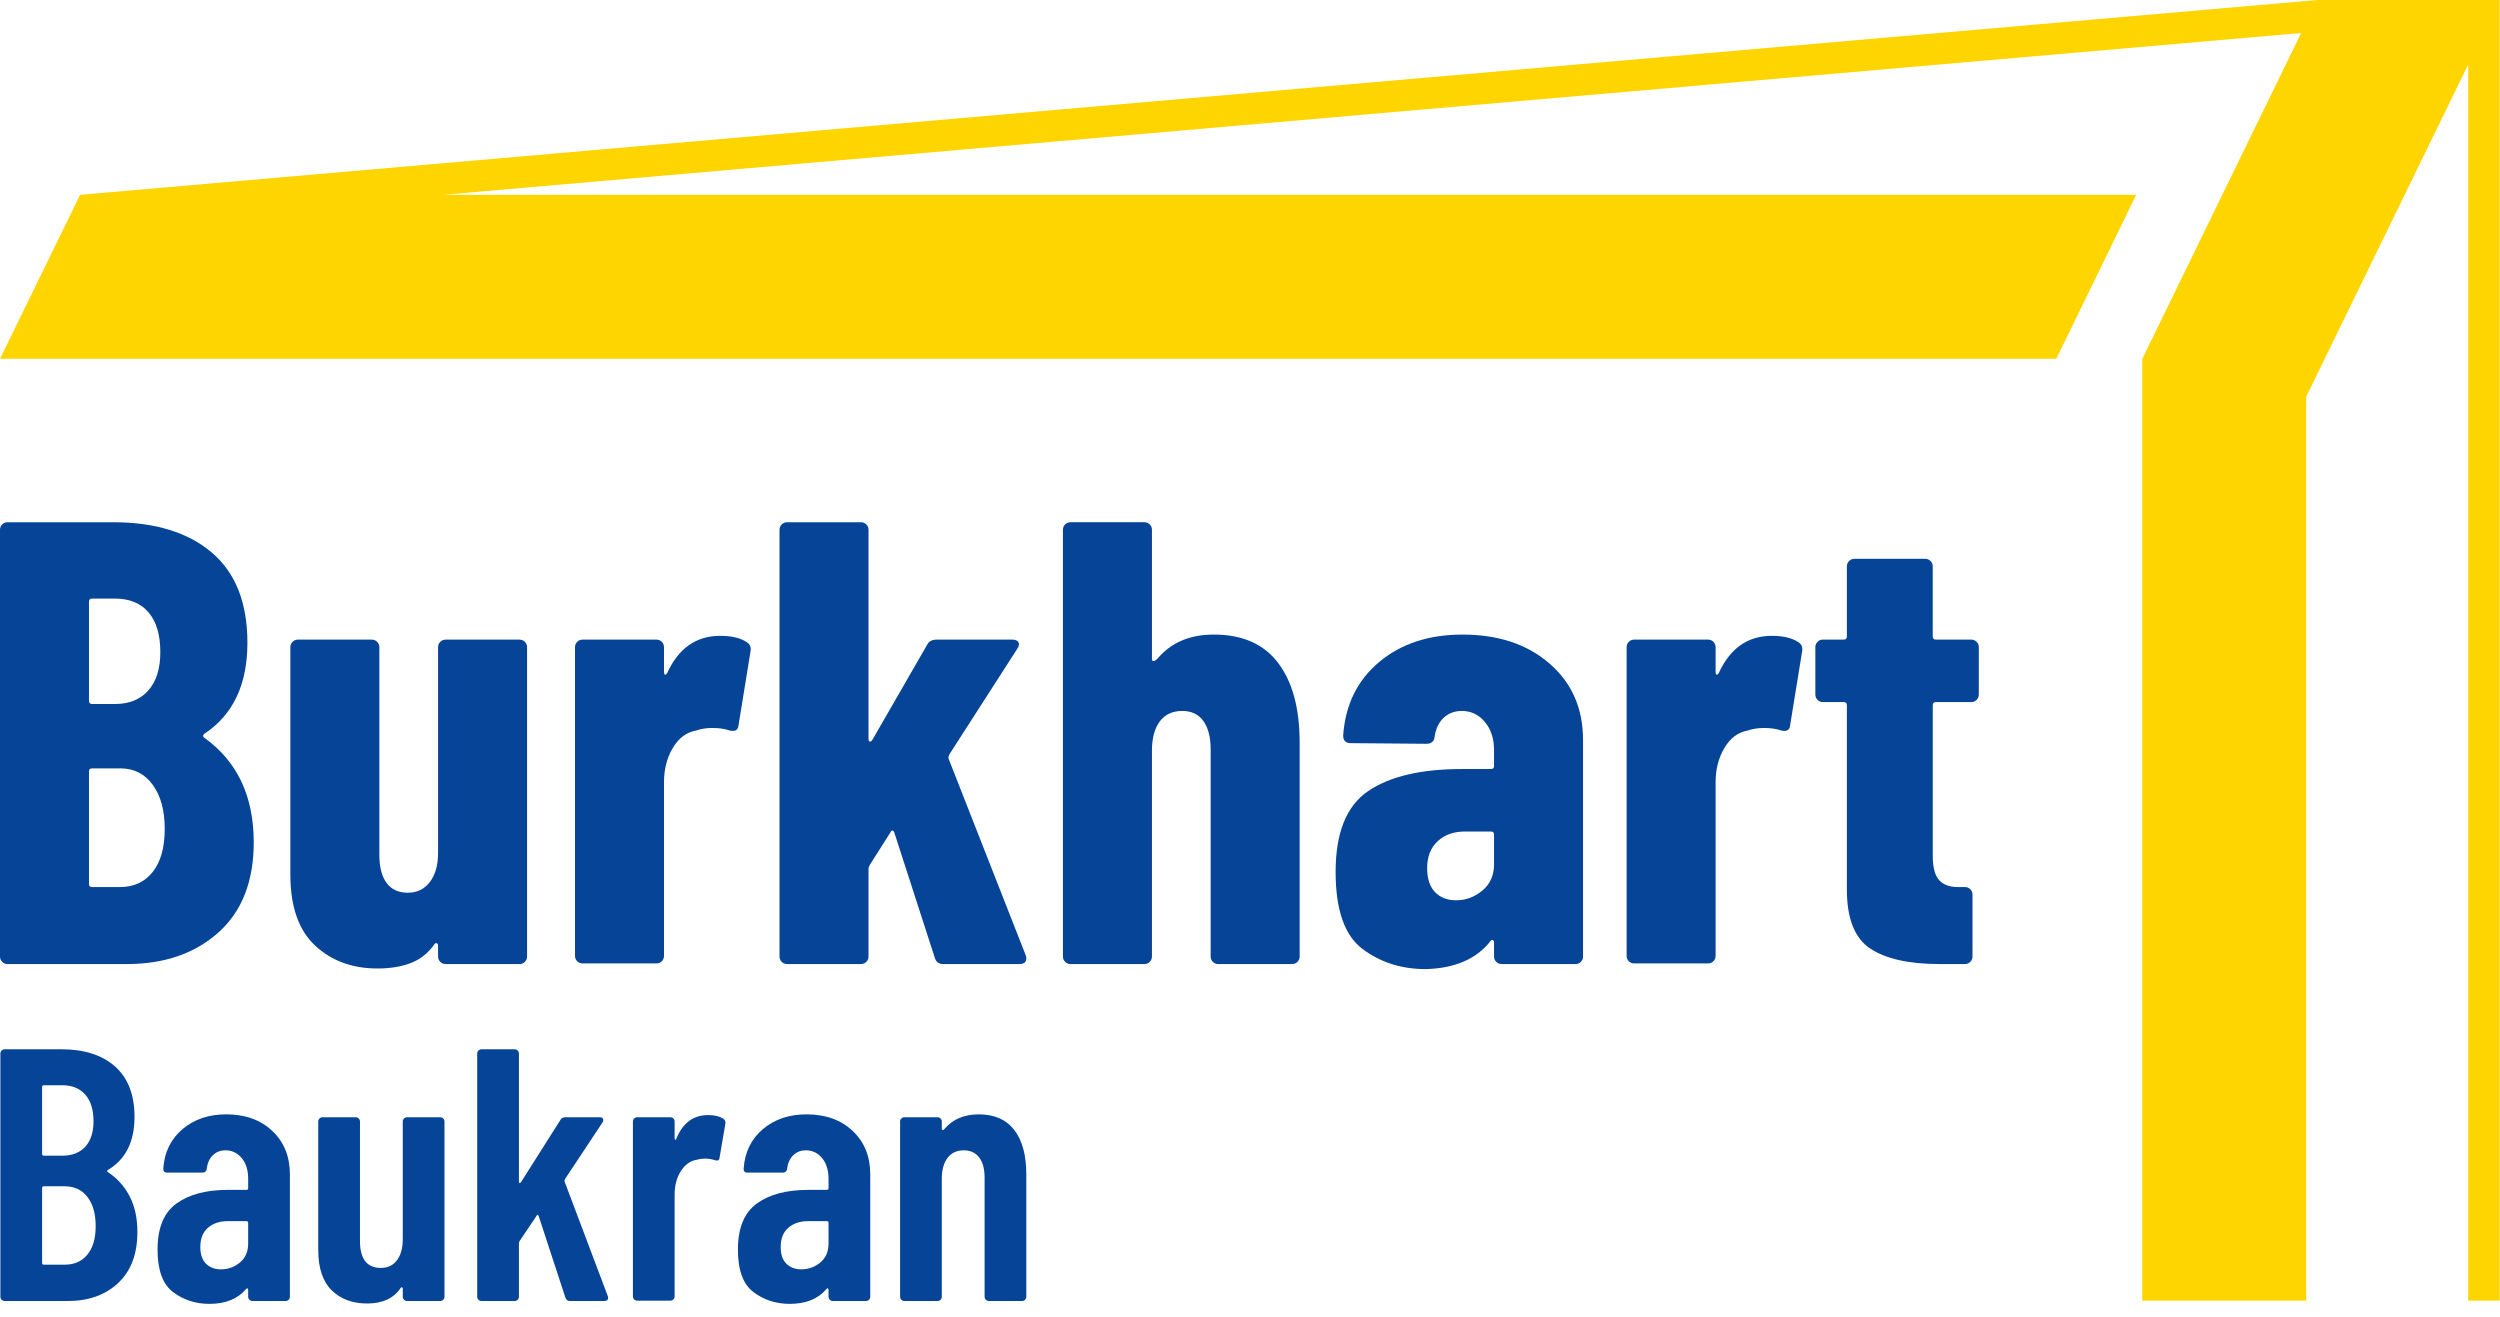
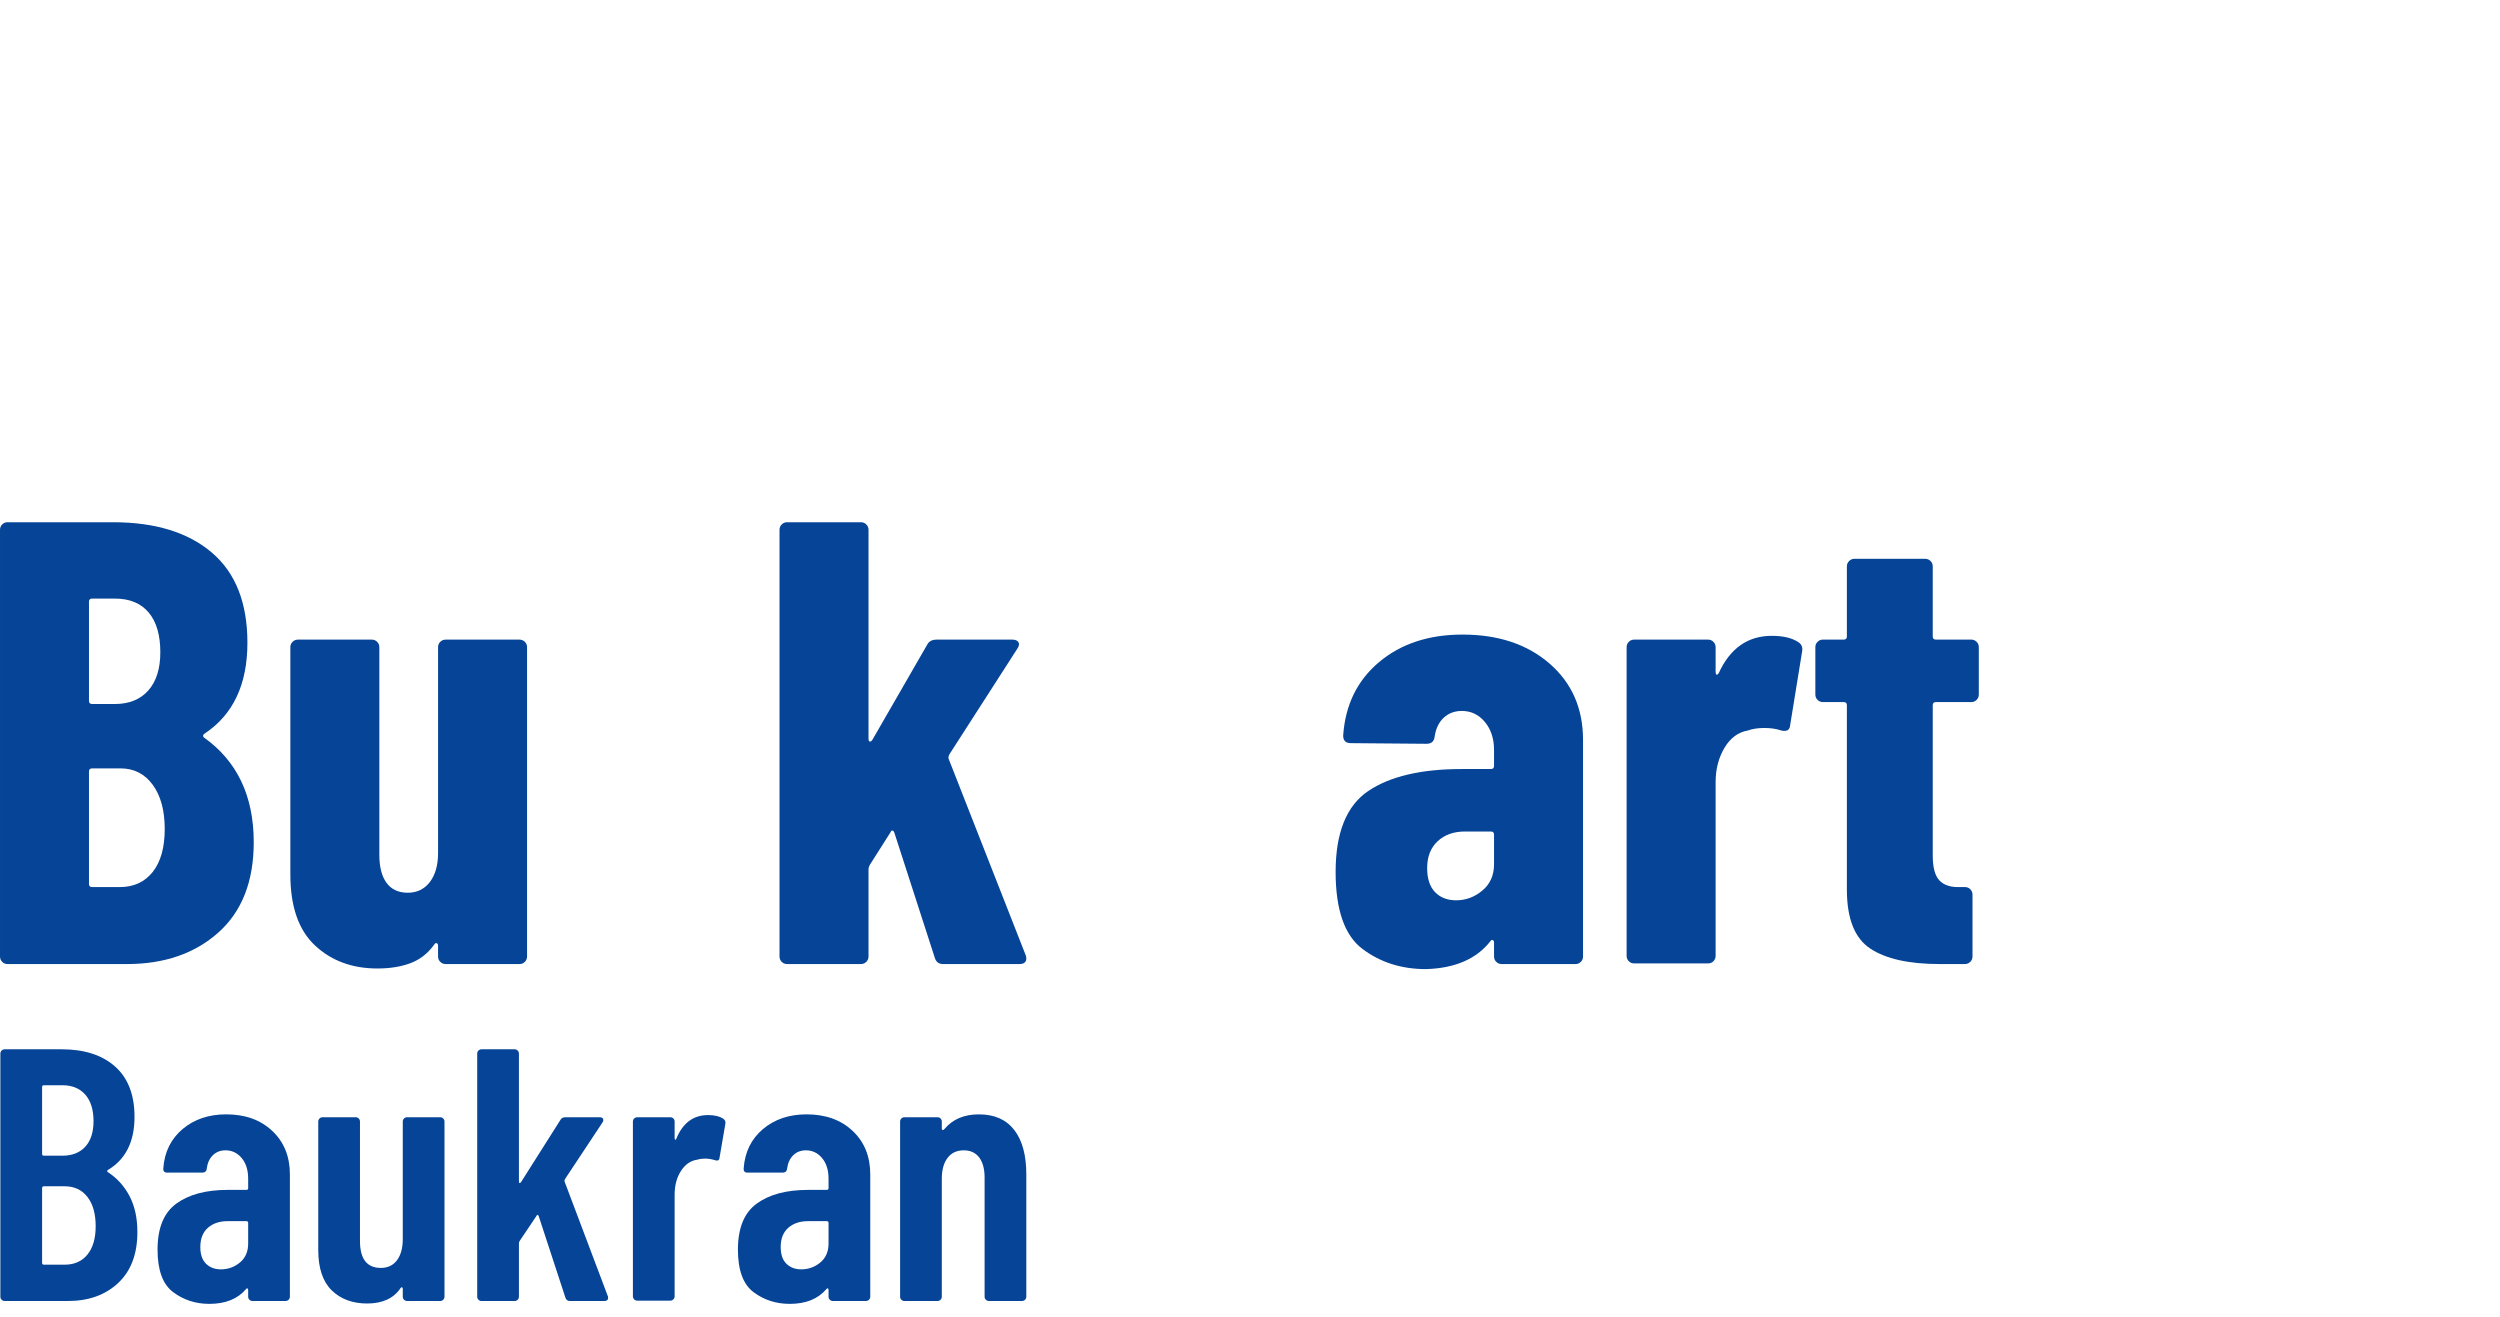
<svg xmlns="http://www.w3.org/2000/svg" height="100%" style="fill-rule:evenodd;clip-rule:evenodd;stroke-linejoin:round;stroke-miterlimit:2;" version="1.1" viewBox="0 0 93 49" width="100%">
  <path d="M4.395,47.728c-0.477,0.446 -1.099,0.669 -1.866,0.669l-2.354,0c-0.045,0 -0.083,-0.016 -0.114,-0.047c-0.031,-0.03 -0.047,-0.069 -0.047,-0.113l0,-9.043c0,-0.045 0.016,-0.083 0.047,-0.114c0.031,-0.031 0.069,-0.047 0.114,-0.047l2.113,0c0.847,0 1.512,0.214 1.994,0.642c0.481,0.428 0.722,1.053 0.722,1.873c0,0.918 -0.326,1.574 -0.977,1.967c-0.045,0.026 -0.053,0.053 -0.027,0.08c0.348,0.223 0.62,0.522 0.817,0.896c0.196,0.375 0.294,0.821 0.294,1.338c0,0.821 -0.239,1.454 -0.716,1.899m-2.829,-7.29l0,2.488c0,0.045 0.022,0.066 0.067,0.066l0.682,0c0.366,0 0.651,-0.11 0.856,-0.333c0.205,-0.223 0.308,-0.54 0.308,-0.951c0,-0.428 -0.103,-0.757 -0.308,-0.989c-0.205,-0.232 -0.49,-0.348 -0.856,-0.348l-0.682,0c-0.045,0 -0.067,0.022 -0.067,0.067m1.685,6.234c0.205,-0.25 0.308,-0.603 0.308,-1.057c0,-0.464 -0.103,-0.828 -0.308,-1.09c-0.205,-0.263 -0.486,-0.395 -0.842,-0.395l-0.776,0c-0.045,0 -0.067,0.022 -0.067,0.067l0,2.782c0,0.045 0.022,0.067 0.067,0.067l0.776,0c0.356,0 0.637,-0.124 0.842,-0.374" style="fill:#064497;fill-rule:nonzero;" />
  <path d="M10.128,42.07c0.437,0.41 0.656,0.95 0.656,1.618l-0,4.549c-0,0.044 -0.016,0.083 -0.047,0.113c-0.032,0.031 -0.069,0.047 -0.114,0.047l-1.231,0c-0.044,0 -0.082,-0.016 -0.113,-0.047c-0.032,-0.03 -0.047,-0.069 -0.047,-0.113l-0,-0.254c-0,-0.027 -0.009,-0.045 -0.027,-0.054c-0.018,-0.009 -0.036,0 -0.054,0.027c-0.312,0.366 -0.767,0.548 -1.364,0.548c-0.508,0 -0.956,-0.145 -1.344,-0.435c-0.389,-0.289 -0.582,-0.818 -0.582,-1.584c-0,-0.804 0.234,-1.374 0.702,-1.713c0.468,-0.339 1.103,-0.508 1.906,-0.508l0.696,0c0.044,0 0.067,-0.023 0.067,-0.067l-0,-0.348c-0,-0.322 -0.081,-0.578 -0.241,-0.769c-0.161,-0.192 -0.361,-0.288 -0.602,-0.288c-0.187,0 -0.344,0.06 -0.468,0.181c-0.125,0.12 -0.201,0.283 -0.228,0.488c-0.008,0.107 -0.066,0.161 -0.174,0.161l-1.297,0c-0.107,0 -0.156,-0.054 -0.147,-0.161c0.044,-0.606 0.283,-1.092 0.715,-1.458c0.433,-0.365 0.975,-0.549 1.626,-0.549c0.704,0 1.275,0.205 1.712,0.616m-1.204,4.896c0.205,-0.169 0.308,-0.406 0.308,-0.709l-0,-0.763c-0,-0.044 -0.023,-0.067 -0.067,-0.067l-0.696,0c-0.303,0 -0.548,0.083 -0.736,0.248c-0.187,0.165 -0.281,0.403 -0.281,0.715c-0,0.277 0.072,0.484 0.214,0.623c0.143,0.138 0.326,0.207 0.549,0.207c0.268,0 0.504,-0.084 0.709,-0.254" style="fill:#064497;fill-rule:nonzero;" />
  <path d="M15.03,41.608c0.031,-0.031 0.069,-0.047 0.113,-0.047l1.231,0c0.045,0 0.083,0.016 0.114,0.047c0.031,0.032 0.047,0.069 0.047,0.114l0,6.514c0,0.045 -0.016,0.083 -0.047,0.114c-0.031,0.031 -0.069,0.047 -0.114,0.047l-1.231,0c-0.044,0 -0.082,-0.016 -0.113,-0.047c-0.032,-0.031 -0.047,-0.069 -0.047,-0.114l0,-0.294c0,-0.027 -0.009,-0.045 -0.027,-0.054c-0.018,-0.008 -0.036,0 -0.053,0.027c-0.259,0.384 -0.674,0.575 -1.244,0.575c-0.544,0 -0.984,-0.162 -1.318,-0.488c-0.334,-0.325 -0.502,-0.827 -0.502,-1.505l0,-4.775c0,-0.045 0.016,-0.082 0.047,-0.114c0.031,-0.031 0.069,-0.047 0.114,-0.047l1.23,0c0.045,0 0.083,0.016 0.114,0.047c0.032,0.032 0.047,0.069 0.047,0.114l0,4.441c0,0.669 0.259,1.003 0.776,1.003c0.259,0 0.459,-0.095 0.602,-0.288c0.143,-0.191 0.214,-0.452 0.214,-0.782l0,-4.374c0,-0.045 0.015,-0.082 0.047,-0.114" style="fill:#064497;fill-rule:nonzero;" />
  <path d="M17.799,48.351c-0.031,-0.031 -0.047,-0.069 -0.047,-0.114l0,-9.043c0,-0.044 0.016,-0.082 0.047,-0.114c0.031,-0.03 0.069,-0.046 0.114,-0.046l1.23,-0c0.045,-0 0.083,0.016 0.114,0.046c0.031,0.032 0.047,0.07 0.047,0.114l0,4.763c0,0.035 0.009,0.053 0.027,0.053c0.018,-0 0.035,-0.013 0.054,-0.04l1.457,-2.301c0.036,-0.072 0.099,-0.107 0.188,-0.107l1.284,-0c0.062,-0 0.102,0.02 0.12,0.06c0.018,0.04 0.009,0.087 -0.026,0.14l-1.392,2.101c-0.018,0.036 -0.022,0.067 -0.013,0.094l1.605,4.253c0.009,0.018 0.014,0.041 0.014,0.067c0,0.081 -0.049,0.121 -0.147,0.121l-1.271,-0c-0.09,-0 -0.148,-0.045 -0.174,-0.134l-0.99,-3.023c-0.009,-0.027 -0.022,-0.042 -0.04,-0.047c-0.018,-0.004 -0.032,0.006 -0.04,0.033l-0.629,0.936c-0.018,0.037 -0.027,0.063 -0.027,0.081l0,1.993c0,0.045 -0.016,0.083 -0.047,0.114c-0.031,0.031 -0.069,0.047 -0.114,0.047l-1.23,-0c-0.045,-0 -0.083,-0.016 -0.114,-0.047" style="fill:#064497;fill-rule:nonzero;" />
  <path d="M26.902,41.615c0.072,0.045 0.098,0.111 0.08,0.2l-0.214,1.245c-0.008,0.107 -0.071,0.138 -0.187,0.093c-0.125,-0.035 -0.241,-0.053 -0.348,-0.053c-0.107,0 -0.205,0.013 -0.294,0.04c-0.25,0.036 -0.453,0.176 -0.609,0.422c-0.156,0.244 -0.234,0.537 -0.234,0.876l0,3.785c0,0.045 -0.015,0.083 -0.047,0.114c-0.031,0.032 -0.069,0.047 -0.113,0.047l-1.231,0c-0.045,0 -0.083,-0.015 -0.114,-0.047c-0.031,-0.031 -0.047,-0.069 -0.047,-0.114l0,-6.501c0,-0.045 0.016,-0.082 0.047,-0.114c0.031,-0.031 0.069,-0.046 0.114,-0.046l1.231,0c0.044,0 0.082,0.015 0.113,0.046c0.032,0.032 0.047,0.069 0.047,0.114l0,0.616c0,0.035 0.009,0.055 0.027,0.059c0.018,0.006 0.031,-0.01 0.04,-0.047c0.241,-0.579 0.633,-0.869 1.177,-0.869c0.241,0 0.428,0.045 0.562,0.134" style="fill:#064497;fill-rule:nonzero;" />
  <path d="M31.718,42.07c0.437,0.41 0.656,0.95 0.656,1.618l0,4.549c0,0.044 -0.016,0.083 -0.047,0.113c-0.032,0.031 -0.069,0.047 -0.114,0.047l-1.231,0c-0.044,0 -0.082,-0.016 -0.113,-0.047c-0.032,-0.03 -0.047,-0.069 -0.047,-0.113l0,-0.254c0,-0.027 -0.009,-0.045 -0.027,-0.054c-0.018,-0.009 -0.036,0 -0.054,0.027c-0.312,0.366 -0.767,0.548 -1.364,0.548c-0.508,0 -0.956,-0.145 -1.344,-0.435c-0.388,-0.289 -0.582,-0.818 -0.582,-1.584c0,-0.804 0.234,-1.374 0.702,-1.713c0.468,-0.339 1.103,-0.508 1.906,-0.508l0.696,0c0.044,0 0.067,-0.023 0.067,-0.067l0,-0.348c0,-0.322 -0.081,-0.578 -0.241,-0.769c-0.161,-0.192 -0.361,-0.288 -0.602,-0.288c-0.187,0 -0.344,0.06 -0.468,0.181c-0.125,0.12 -0.201,0.283 -0.228,0.488c-0.009,0.107 -0.067,0.161 -0.174,0.161l-1.297,0c-0.107,0 -0.156,-0.054 -0.147,-0.161c0.044,-0.606 0.283,-1.092 0.715,-1.458c0.433,-0.365 0.975,-0.549 1.626,-0.549c0.704,0 1.275,0.205 1.712,0.616m-1.204,4.896c0.205,-0.169 0.308,-0.406 0.308,-0.709l0,-0.763c0,-0.044 -0.023,-0.067 -0.067,-0.067l-0.696,0c-0.303,0 -0.548,0.083 -0.736,0.248c-0.187,0.165 -0.281,0.403 -0.281,0.715c0,0.277 0.072,0.484 0.214,0.623c0.143,0.138 0.326,0.207 0.549,0.207c0.268,0 0.504,-0.084 0.709,-0.254" style="fill:#064497;fill-rule:nonzero;" />
  <path d="M37.731,42.036c0.299,0.388 0.448,0.939 0.448,1.652l0,4.549c0,0.044 -0.015,0.082 -0.047,0.113c-0.031,0.031 -0.069,0.047 -0.113,0.047l-1.231,0c-0.045,0 -0.083,-0.016 -0.114,-0.047c-0.031,-0.031 -0.047,-0.069 -0.047,-0.113l0,-4.429c0,-0.321 -0.066,-0.57 -0.2,-0.749c-0.134,-0.177 -0.326,-0.267 -0.575,-0.267c-0.259,0 -0.46,0.093 -0.602,0.281c-0.143,0.187 -0.215,0.446 -0.215,0.775l0,4.389c0,0.044 -0.015,0.082 -0.046,0.113c-0.032,0.031 -0.069,0.047 -0.114,0.047l-1.231,0c-0.045,0 -0.082,-0.016 -0.113,-0.047c-0.032,-0.031 -0.047,-0.069 -0.047,-0.113l0,-6.515c0,-0.045 0.015,-0.082 0.047,-0.114c0.031,-0.031 0.068,-0.047 0.113,-0.047l1.231,0c0.045,0 0.082,0.016 0.114,0.047c0.031,0.032 0.046,0.069 0.046,0.114l0,0.267c0,0.027 0.012,0.043 0.034,0.047c0.022,0.005 0.047,-0.011 0.074,-0.047c0.303,-0.356 0.726,-0.535 1.27,-0.535c0.58,0 1.019,0.194 1.318,0.582" style="fill:#064497;fill-rule:nonzero;" />
  <path d="M8.124,34.689c-0.877,0.783 -2.012,1.174 -3.405,1.174l-4.438,0c-0.078,0 -0.145,-0.027 -0.199,-0.082c-0.055,-0.054 -0.082,-0.121 -0.082,-0.2l-0,-15.873c-0,-0.078 0.027,-0.145 0.082,-0.2c0.054,-0.054 0.121,-0.081 0.199,-0.081l3.922,0c1.565,0 2.79,0.375 3.674,1.126c0.885,0.752 1.327,1.871 1.327,3.358c-0,1.55 -0.532,2.677 -1.596,3.381c-0.063,0.048 -0.071,0.094 -0.024,0.141c1.236,0.878 1.855,2.176 1.855,3.899c-0,1.455 -0.439,2.575 -1.315,3.357m-4.814,-12.304l-0,3.686c-0,0.079 0.039,0.118 0.118,0.118l0.845,0c0.532,0 0.947,-0.168 1.245,-0.505c0.297,-0.336 0.446,-0.81 0.446,-1.42c-0,-0.642 -0.145,-1.136 -0.434,-1.48c-0.291,-0.344 -0.709,-0.517 -1.257,-0.517l-0.845,0c-0.079,0 -0.118,0.04 -0.118,0.118m2.372,10.05c0.297,-0.376 0.446,-0.908 0.446,-1.597c-0,-0.688 -0.149,-1.236 -0.446,-1.643c-0.298,-0.407 -0.697,-0.611 -1.198,-0.611l-1.056,0c-0.079,0 -0.118,0.039 -0.118,0.117l-0,4.18c-0,0.079 0.039,0.118 0.118,0.118l1.033,0c0.517,0 0.923,-0.189 1.221,-0.564" style="fill:#064497;fill-rule:nonzero;" />
  <path d="M16.378,23.876c0.055,-0.054 0.121,-0.082 0.199,-0.082l2.748,-0c0.078,-0 0.144,0.028 0.2,0.082c0.054,0.055 0.082,0.121 0.082,0.2l-0,11.506c-0,0.078 -0.028,0.145 -0.082,0.199c-0.056,0.055 -0.122,0.082 -0.2,0.082l-2.748,-0c-0.078,-0 -0.144,-0.027 -0.199,-0.082c-0.055,-0.054 -0.082,-0.121 -0.082,-0.199l-0,-0.4c-0,-0.046 -0.016,-0.078 -0.047,-0.094c-0.032,-0.015 -0.063,-0 -0.094,0.048c-0.235,0.328 -0.529,0.559 -0.881,0.692c-0.352,0.133 -0.763,0.2 -1.232,0.2c-0.94,-0 -1.715,-0.286 -2.325,-0.857c-0.611,-0.572 -0.916,-1.452 -0.916,-2.642l-0,-8.453c-0,-0.079 0.027,-0.145 0.082,-0.2c0.055,-0.054 0.121,-0.082 0.2,-0.082l2.747,-0c0.078,-0 0.145,0.028 0.2,0.082c0.054,0.055 0.082,0.121 0.082,0.2l-0,7.725c-0,0.454 0.09,0.803 0.27,1.045c0.18,0.243 0.442,0.364 0.786,0.364c0.345,-0 0.619,-0.133 0.823,-0.399c0.203,-0.266 0.305,-0.626 0.305,-1.08l-0,-7.655c-0,-0.079 0.027,-0.145 0.082,-0.2" style="fill:#064497;fill-rule:nonzero;" />
-   <path d="M27.777,23.887c0.125,0.079 0.172,0.196 0.141,0.353l-0.446,2.747c-0.016,0.172 -0.126,0.235 -0.329,0.188c-0.173,-0.062 -0.384,-0.094 -0.634,-0.094c-0.235,0 -0.439,0.032 -0.61,0.094c-0.361,0.063 -0.65,0.278 -0.869,0.645c-0.22,0.368 -0.329,0.795 -0.329,1.28l0,6.458c0,0.078 -0.028,0.145 -0.082,0.2c-0.055,0.055 -0.122,0.081 -0.2,0.081l-2.747,0c-0.079,0 -0.145,-0.026 -0.2,-0.081c-0.055,-0.055 -0.082,-0.122 -0.082,-0.2l0,-11.482c0,-0.079 0.027,-0.145 0.082,-0.2c0.055,-0.055 0.121,-0.083 0.2,-0.083l2.747,0c0.078,0 0.145,0.028 0.2,0.083c0.054,0.055 0.082,0.121 0.082,0.2l0,0.915c0,0.063 0.012,0.098 0.035,0.106c0.024,0.008 0.051,-0.012 0.082,-0.059c0.423,-0.923 1.081,-1.385 1.973,-1.385c0.422,0 0.751,0.078 0.986,0.234" style="fill:#064497;fill-rule:nonzero;" />
  <path d="M29.08,35.781c-0.055,-0.054 -0.082,-0.121 -0.082,-0.199l0,-15.873c0,-0.079 0.027,-0.145 0.082,-0.2c0.055,-0.055 0.121,-0.082 0.2,-0.082l2.747,-0c0.078,-0 0.144,0.027 0.199,0.082c0.055,0.055 0.083,0.121 0.083,0.2l0,7.771c0,0.064 0.015,0.099 0.046,0.106c0.032,0.008 0.063,-0.012 0.094,-0.058l2.043,-3.546c0.063,-0.125 0.18,-0.188 0.353,-0.188l2.817,-0c0.11,-0 0.184,0.032 0.223,0.094c0.039,0.063 0.027,0.141 -0.035,0.235l-2.536,3.944c-0.031,0.064 -0.039,0.118 -0.023,0.165l2.865,7.302c0.015,0.033 0.023,0.071 0.023,0.118c0,0.141 -0.086,0.211 -0.258,0.211l-2.842,-0c-0.156,-0 -0.258,-0.077 -0.305,-0.235l-1.503,-4.649c-0.015,-0.047 -0.039,-0.074 -0.07,-0.082c-0.032,-0.007 -0.055,0.012 -0.071,0.059l-0.775,1.221c-0.031,0.062 -0.046,0.11 -0.046,0.141l0,3.264c0,0.078 -0.028,0.145 -0.083,0.199c-0.055,0.055 -0.121,0.082 -0.199,0.082l-2.747,-0c-0.079,-0 -0.145,-0.027 -0.2,-0.082" style="fill:#064497;fill-rule:nonzero;" />
-   <path d="M47.548,24.663c0.532,0.704 0.799,1.69 0.799,2.958l0,7.96c0,0.079 -0.028,0.146 -0.082,0.2c-0.055,0.055 -0.122,0.082 -0.2,0.082l-2.748,-0c-0.078,-0 -0.144,-0.027 -0.199,-0.082c-0.055,-0.054 -0.082,-0.121 -0.082,-0.2l0,-7.702c0,-0.453 -0.09,-0.806 -0.27,-1.056c-0.18,-0.251 -0.443,-0.376 -0.787,-0.376c-0.36,-0 -0.638,0.129 -0.834,0.388c-0.195,0.258 -0.293,0.622 -0.293,1.092l0,7.654c0,0.079 -0.028,0.146 -0.082,0.2c-0.055,0.055 -0.122,0.082 -0.2,0.082l-2.747,-0c-0.079,-0 -0.145,-0.027 -0.2,-0.082c-0.055,-0.054 -0.082,-0.121 -0.082,-0.2l0,-15.873c0,-0.078 0.027,-0.145 0.082,-0.2c0.055,-0.054 0.121,-0.081 0.2,-0.081l2.747,-0c0.078,-0 0.145,0.027 0.2,0.081c0.054,0.055 0.082,0.122 0.082,0.2l0,4.814c0,0.046 0.019,0.07 0.059,0.07c0.039,-0 0.09,-0.031 0.152,-0.094c0.501,-0.595 1.198,-0.892 2.09,-0.892c1.064,-0 1.863,0.352 2.395,1.057" style="fill:#064497;fill-rule:nonzero;" />
  <path d="M57.645,24.686c0.829,0.721 1.244,1.667 1.244,2.841l0,8.055c0,0.078 -0.027,0.145 -0.082,0.199c-0.055,0.055 -0.121,0.082 -0.199,0.082l-2.748,-0c-0.078,-0 -0.145,-0.027 -0.199,-0.082c-0.056,-0.054 -0.083,-0.121 -0.083,-0.199l0,-0.517c0,-0.047 -0.015,-0.078 -0.047,-0.094c-0.031,-0.015 -0.062,-0 -0.093,0.047c-0.517,0.658 -1.315,1.002 -2.395,1.033c-0.908,-0 -1.695,-0.25 -2.36,-0.751c-0.666,-0.501 -0.998,-1.456 -0.998,-2.865c0,-1.456 0.402,-2.458 1.209,-3.006c0.806,-0.547 1.968,-0.821 3.487,-0.821l1.08,-0c0.078,-0 0.117,-0.039 0.117,-0.118l0,-0.587c0,-0.423 -0.113,-0.771 -0.34,-1.045c-0.227,-0.273 -0.513,-0.411 -0.857,-0.411c-0.266,-0 -0.489,0.083 -0.669,0.247c-0.18,0.164 -0.294,0.395 -0.341,0.692c-0.016,0.188 -0.117,0.283 -0.305,0.283l-2.818,-0.024c-0.188,-0 -0.282,-0.094 -0.282,-0.282c0.079,-1.143 0.525,-2.055 1.339,-2.736c0.814,-0.681 1.847,-1.021 3.1,-1.021c1.33,-0 2.41,0.36 3.24,1.08m-2.501,8.442c0.29,-0.243 0.434,-0.567 0.434,-0.975l0,-1.103c0,-0.079 -0.039,-0.118 -0.117,-0.118l-0.962,-0c-0.423,-0 -0.764,0.122 -1.022,0.365c-0.258,0.242 -0.387,0.574 -0.387,0.997c0,0.392 0.097,0.689 0.293,0.893c0.196,0.203 0.458,0.304 0.786,0.304c0.36,-0 0.685,-0.12 0.975,-0.363" style="fill:#064497;fill-rule:nonzero;" />
  <path d="M66.897,23.887c0.125,0.079 0.172,0.196 0.141,0.353l-0.446,2.747c-0.016,0.172 -0.126,0.235 -0.329,0.188c-0.173,-0.062 -0.384,-0.094 -0.634,-0.094c-0.235,0 -0.439,0.032 -0.61,0.094c-0.361,0.063 -0.65,0.278 -0.869,0.645c-0.22,0.368 -0.329,0.795 -0.329,1.28l0,6.458c0,0.078 -0.028,0.145 -0.082,0.2c-0.055,0.055 -0.122,0.081 -0.2,0.081l-2.747,0c-0.079,0 -0.145,-0.026 -0.2,-0.081c-0.055,-0.055 -0.082,-0.122 -0.082,-0.2l0,-11.482c0,-0.079 0.027,-0.145 0.082,-0.2c0.055,-0.055 0.121,-0.083 0.2,-0.083l2.747,0c0.078,0 0.145,0.028 0.2,0.083c0.054,0.055 0.082,0.121 0.082,0.2l0,0.915c0,0.063 0.012,0.098 0.035,0.106c0.024,0.008 0.051,-0.012 0.082,-0.059c0.423,-0.923 1.081,-1.385 1.973,-1.385c0.422,0 0.751,0.078 0.986,0.234" style="fill:#064497;fill-rule:nonzero;" />
  <path d="M73.53,26.036c-0.055,0.055 -0.121,0.082 -0.2,0.082l-1.315,0c-0.078,0 -0.117,0.039 -0.117,0.117l0,5.589c0,0.455 0.086,0.768 0.258,0.939c0.172,0.173 0.431,0.251 0.775,0.236l0.165,0c0.078,0 0.144,0.027 0.199,0.081c0.055,0.055 0.082,0.122 0.082,0.2l0,2.301c0,0.079 -0.027,0.145 -0.082,0.199c-0.055,0.055 -0.121,0.083 -0.199,0.083l-0.94,0c-1.143,0 -2.004,-0.192 -2.582,-0.576c-0.58,-0.383 -0.87,-1.115 -0.87,-2.195l0,-6.857c0,-0.078 -0.039,-0.117 -0.117,-0.117l-0.775,0c-0.078,0 -0.145,-0.027 -0.199,-0.082c-0.055,-0.055 -0.082,-0.121 -0.082,-0.2l0,-1.76c0,-0.079 0.027,-0.145 0.082,-0.2c0.054,-0.055 0.121,-0.083 0.199,-0.083l0.775,0c0.078,0 0.117,-0.038 0.117,-0.117l0,-2.606c0,-0.079 0.028,-0.145 0.083,-0.2c0.054,-0.054 0.121,-0.083 0.199,-0.083l2.63,0c0.078,0 0.145,0.029 0.2,0.083c0.055,0.055 0.082,0.121 0.082,0.2l0,2.606c0,0.079 0.039,0.117 0.117,0.117l1.315,0c0.079,0 0.145,0.028 0.2,0.083c0.055,0.055 0.082,0.121 0.082,0.2l0,1.76c0,0.079 -0.027,0.145 -0.082,0.2" style="fill:#064497;fill-rule:nonzero;" />
-   <path d="M92.99,0l0,48.384l-1.173,0l0,-45.984l-6.027,12.359l0,33.625l-6.098,0l0,-35.032l5.91,-12.124l-69.122,6.019l62.987,0l-2.971,6.098l-76.495,0l2.978,-6.098l83.225,-7.247l6.786,0Z" style="fill:#ffd500;fill-rule:nonzero;" />
+   <path d="M92.99,0l-1.173,0l0,-45.984l-6.027,12.359l0,33.625l-6.098,0l0,-35.032l5.91,-12.124l-69.122,6.019l62.987,0l-2.971,6.098l-76.495,0l2.978,-6.098l83.225,-7.247l6.786,0Z" style="fill:#ffd500;fill-rule:nonzero;" />
</svg>